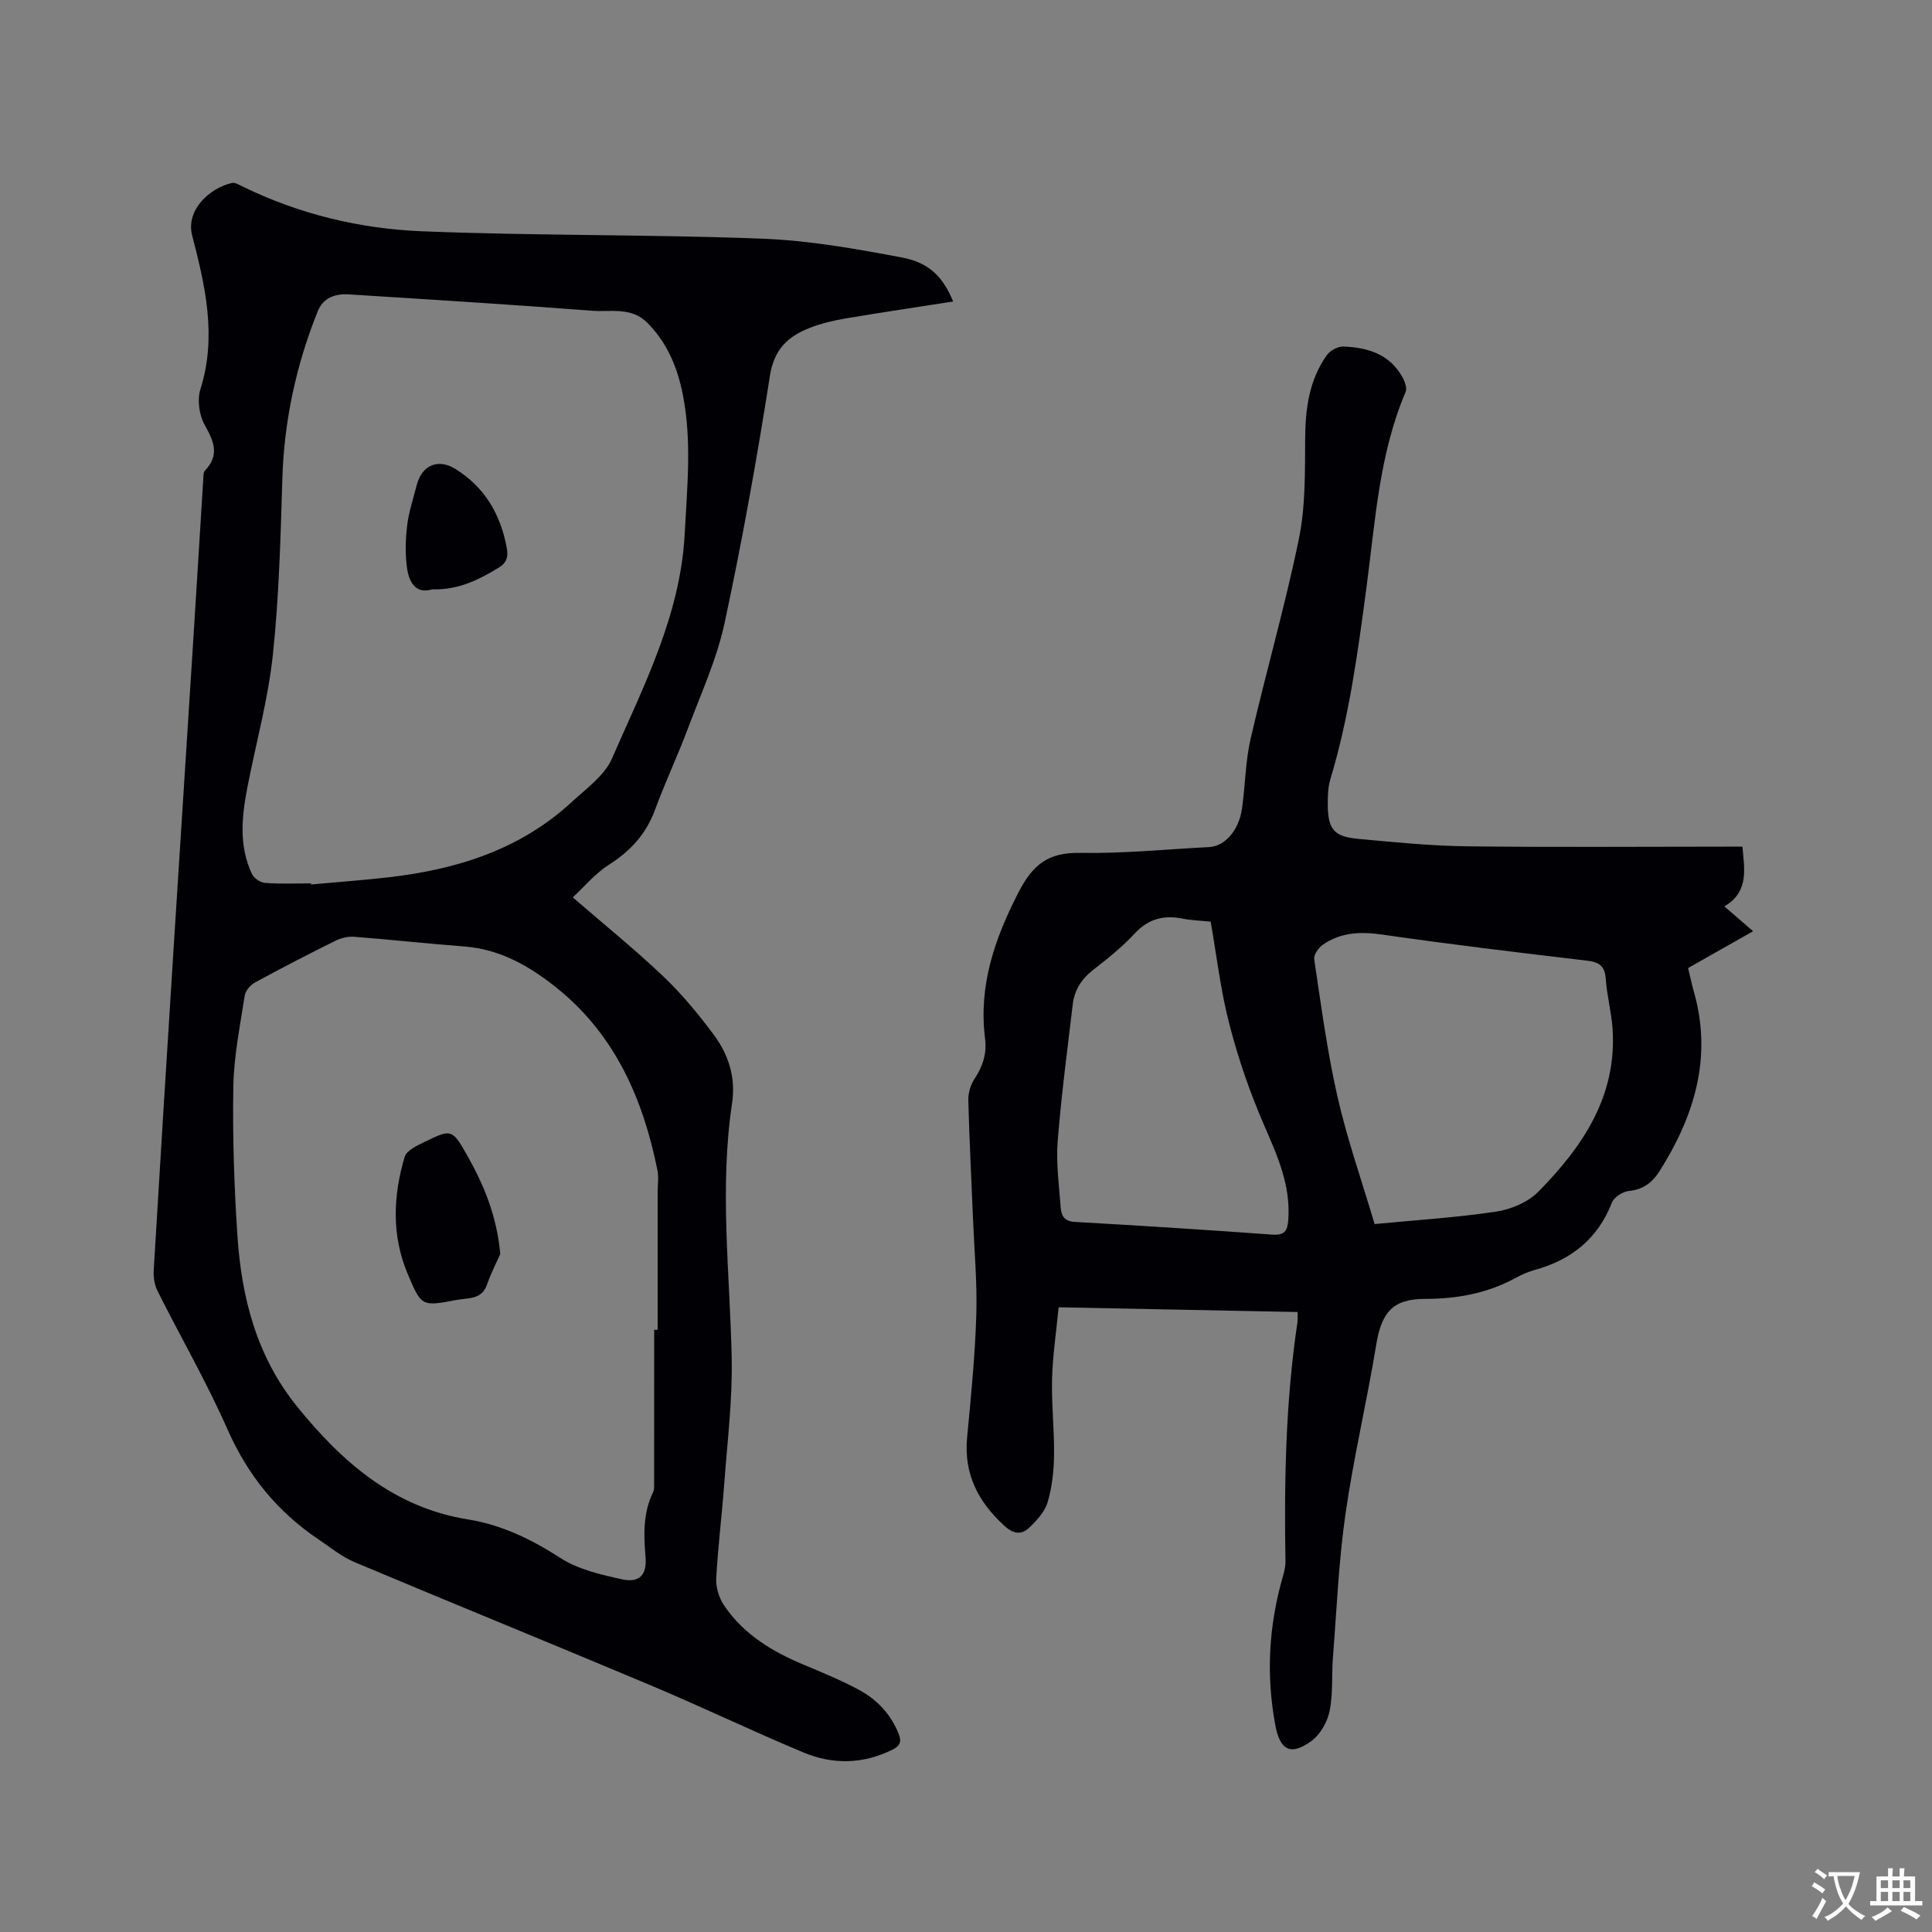
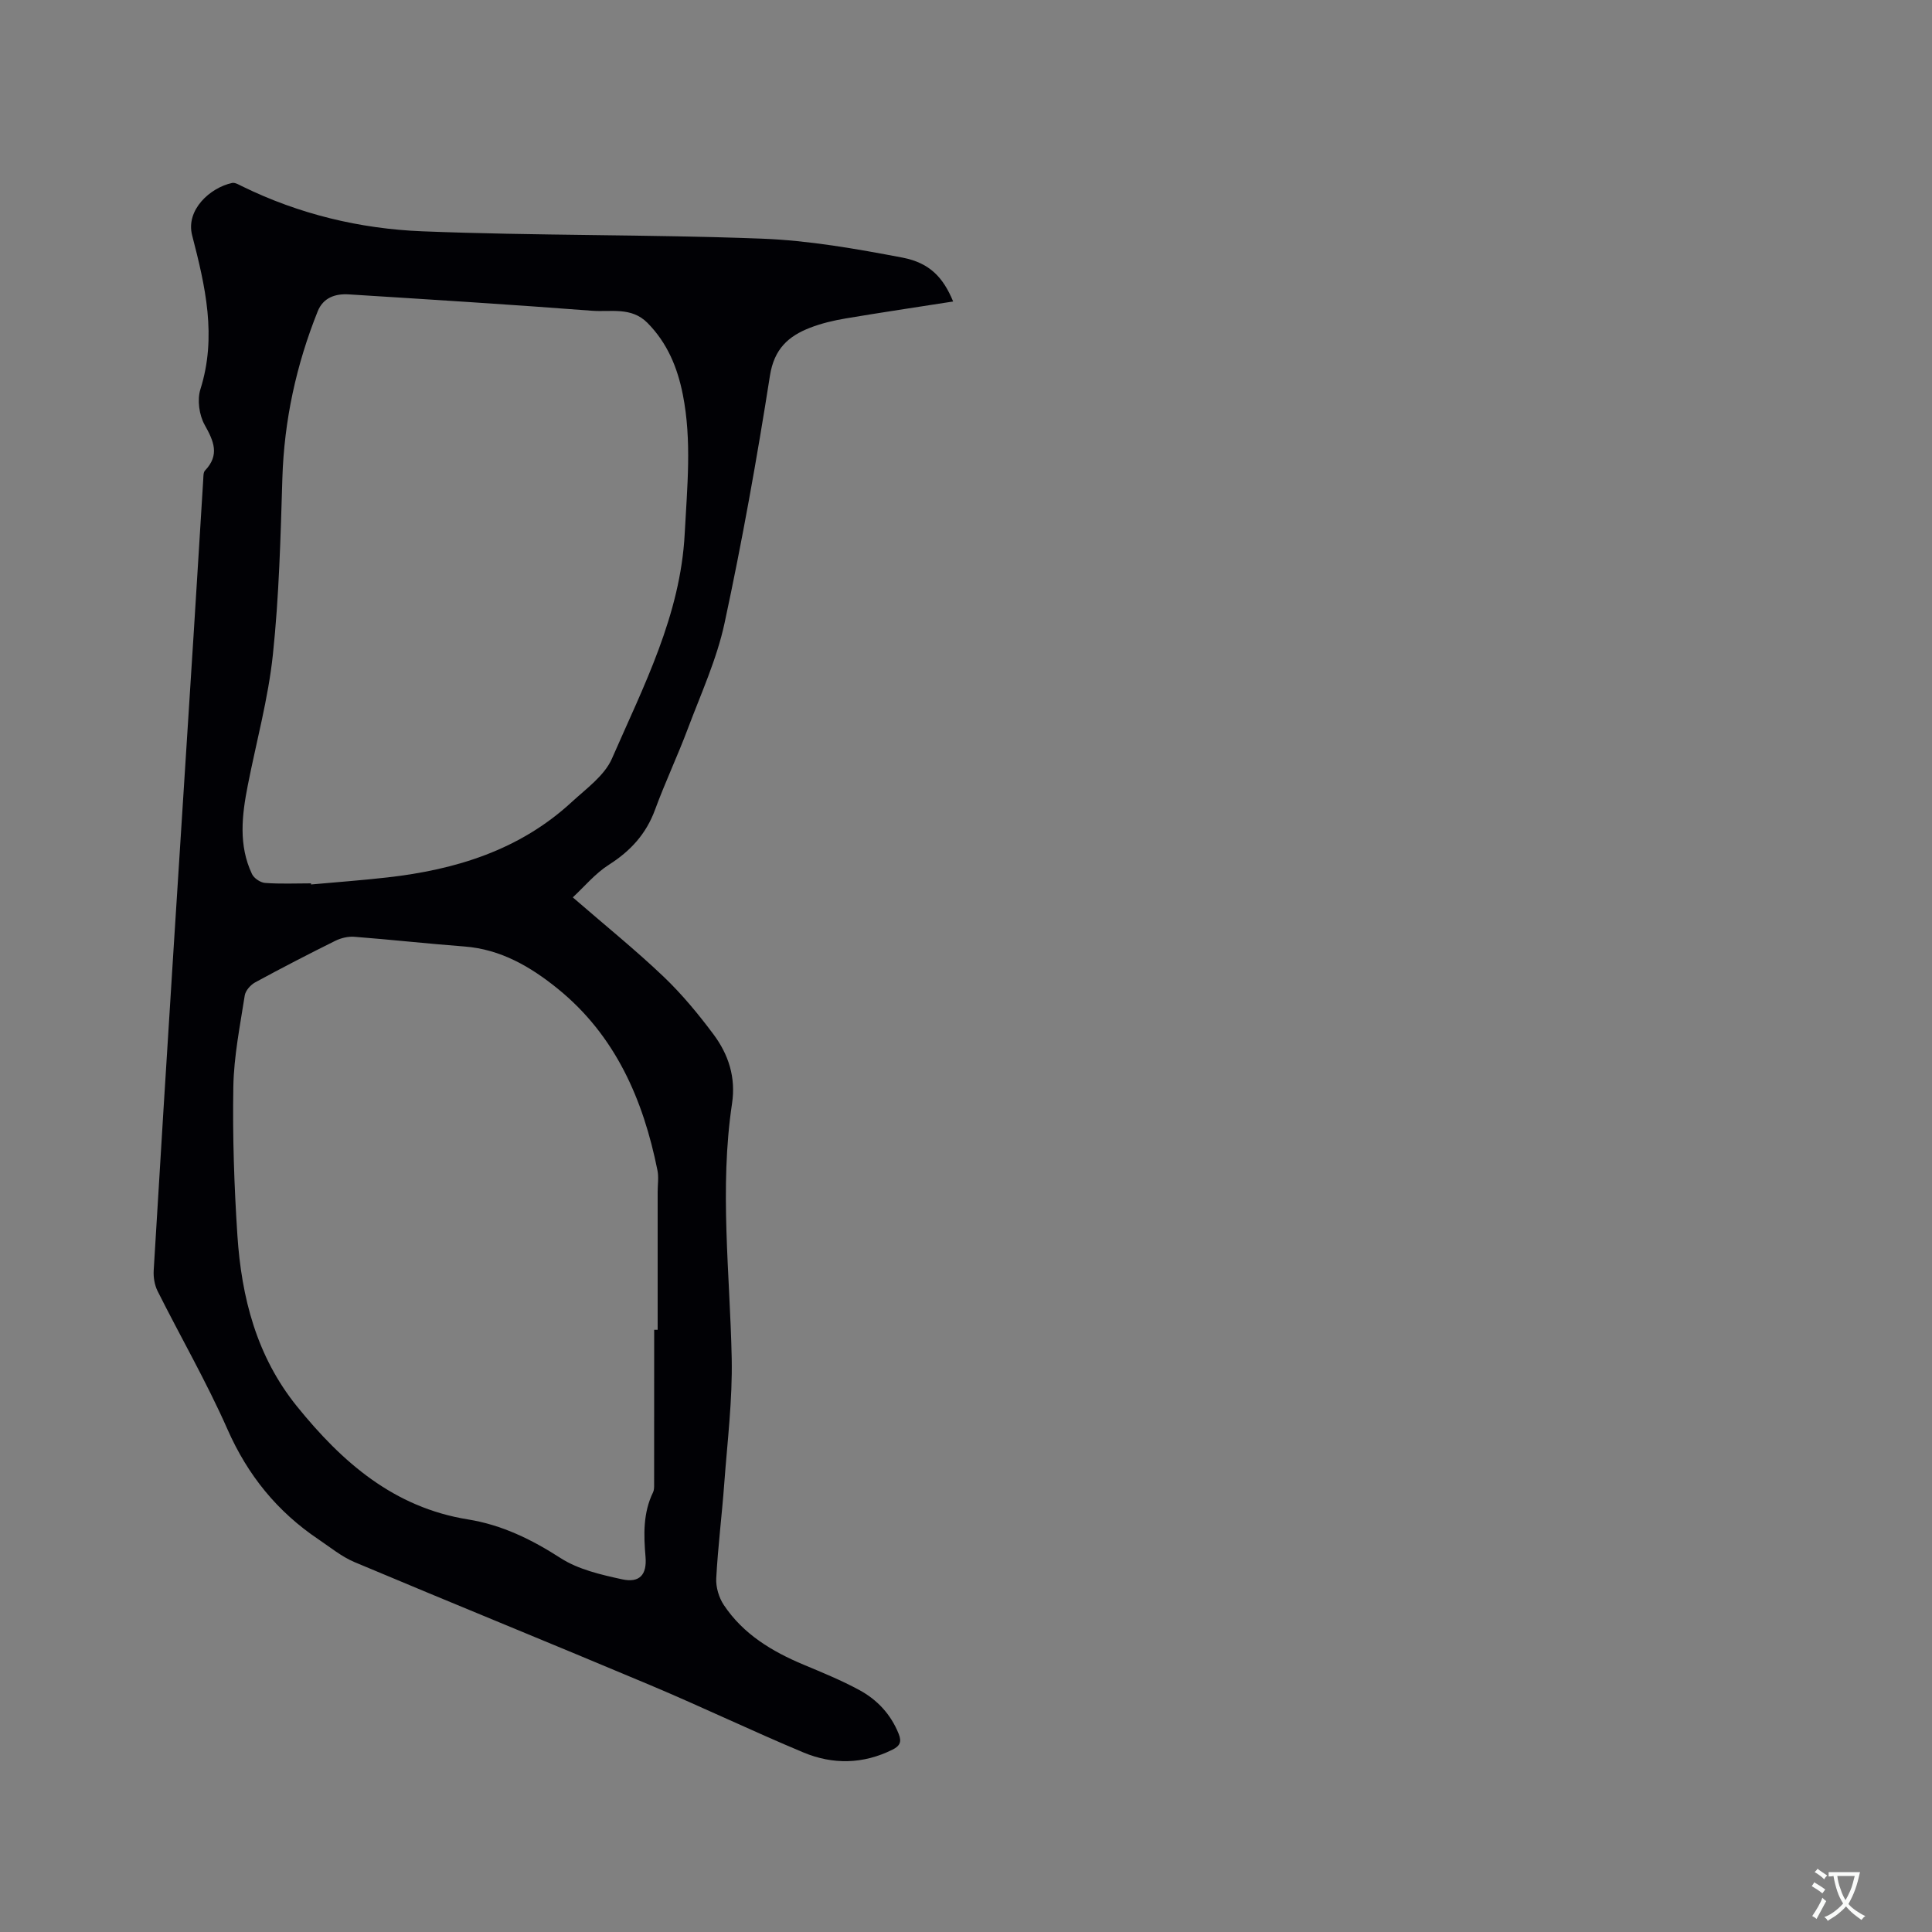
<svg xmlns="http://www.w3.org/2000/svg" enable-background="new 0 0 400 400" viewBox="0 0 400 400">
  <rect x="0" y="0" width="400" height="400" fill="#808080" stroke="none" />
  <g fill="#010105">
    <path d="m197.34 62.42c-7.66 1.2-14.97 2.28-22.26 3.51-2.49.42-5 1.01-7.35 1.92-4.52 1.75-7.45 4.4-8.32 9.92-2.69 17.15-5.75 34.27-9.4 51.24-1.61 7.49-4.89 14.63-7.6 21.85-2.12 5.65-4.71 11.12-6.79 16.78-1.84 5.02-5.08 8.55-9.56 11.4-2.83 1.8-5.08 4.54-7.47 6.75 6.7 5.81 12.96 10.86 18.76 16.38 3.81 3.63 7.22 7.76 10.37 11.98 3.1 4.16 4.66 8.89 3.84 14.32-2.63 17.55-.44 35.12-.07 52.69.18 8.64-.9 17.32-1.54 25.97-.48 6.55-1.31 13.08-1.66 19.64-.1 1.83.55 4 1.57 5.53 4.02 6.04 9.98 9.62 16.55 12.37 3.9 1.63 7.83 3.24 11.53 5.25s6.5 5.02 8.12 9.05c.66 1.64.27 2.5-1.26 3.27-6.09 3.03-12.37 3.14-18.48.58-10.64-4.45-21.04-9.45-31.67-13.92-20.38-8.58-40.87-16.9-61.25-25.48-2.66-1.12-5-3.05-7.43-4.69-8.55-5.74-14.68-13.29-18.88-22.82-4.31-9.77-9.68-19.06-14.47-28.62-.62-1.25-.88-2.84-.8-4.25 1.32-22.12 2.7-44.23 4.1-66.34 1.38-21.79 2.79-43.59 4.17-65.38.68-10.69 1.32-21.37 1.99-32.06.04-.62 0-1.45.36-1.83 3.08-3.24 1.83-6.08-.07-9.47-1.13-2.02-1.57-5.17-.88-7.36 3.45-10.92 1.01-21.38-1.71-31.88-1.36-5.26 3.71-9.86 8.27-10.84.61-.13 1.41.36 2.06.68 11.79 5.78 24.42 8.82 37.37 9.33 23.39.93 46.83.63 70.22 1.52 9.77.37 19.54 2.1 29.18 3.93 5.64 1.1 8.41 4.13 10.46 9.08zm-61.9 212.9h.72c0-9.52 0-19.05 0-28.57 0-1.48.25-3.01-.04-4.44-2.95-14.68-8.71-27.93-20.64-37.6-5.6-4.54-11.8-8.18-19.34-8.75-7.6-.58-15.18-1.42-22.78-2.01-1.28-.1-2.74.25-3.91.82-5.59 2.77-11.14 5.64-16.62 8.62-.95.52-2 1.7-2.16 2.71-.97 6.27-2.25 12.58-2.36 18.89-.18 10.25.17 20.54.84 30.78.85 12.86 3.96 25.04 12.33 35.4 9.35 11.57 20.06 20.94 35.41 23.41 7.01 1.13 13.16 4.13 19.15 7.99 3.69 2.38 8.37 3.45 12.76 4.41 3.61.79 5.16-.94 4.85-4.64-.39-4.59-.53-9.09 1.56-13.38.22-.45.22-1.03.22-1.55.01-10.7.01-21.4.01-32.09zm-71.05-92.43c0 .08.01.15.01.23 5.27-.48 10.55-.86 15.81-1.46 14.17-1.6 27.38-5.67 38.14-15.59 3.02-2.79 6.8-5.47 8.35-9.02 6.54-14.98 14.18-29.67 15.06-46.53.5-9.63 1.51-19.25-.39-28.83-1.11-5.61-3.21-10.69-7.33-14.85-3.32-3.35-7.57-2.21-11.42-2.5-16.79-1.29-33.59-2.33-50.39-3.39-2.79-.18-5.31.66-6.45 3.5-4.45 11.1-6.95 22.59-7.32 34.6-.37 12.17-.68 24.37-1.96 36.46-.96 9.11-3.43 18.06-5.2 27.09-1.22 6.19-1.95 12.4.87 18.36.41.87 1.74 1.77 2.71 1.84 3.14.24 6.33.09 9.51.09z" />
-     <path d="m268.65 271.64c-16.43-.32-32.61-.64-49.47-.98-.5 5.18-1.23 9.98-1.36 14.79-.13 5.29.48 10.59.41 15.89-.05 3.24-.41 6.59-1.33 9.68-.59 1.97-2.24 3.77-3.8 5.26-1.63 1.55-3.27 1.35-5.19-.41-5.42-4.98-8.39-10.72-7.68-18.26.8-8.42 1.64-16.85 1.9-25.29.21-6.66-.41-13.34-.68-20.01-.33-8.16-.76-16.31-.97-24.47-.04-1.47.43-3.18 1.24-4.4 1.73-2.59 2.62-5.28 2.23-8.37-1.38-10.94 1.93-20.59 6.9-30.28 3.02-5.89 6.24-8.33 12.81-8.21 8.88.16 17.77-.75 26.66-1.2 3.25-.16 6.17-3.41 6.82-7.96.69-4.82.7-9.77 1.79-14.48 3.18-13.82 7.14-27.48 9.99-41.37 1.39-6.76 1.25-13.88 1.3-20.85.04-6.2.85-12.07 4.49-17.2.68-.96 2.3-1.82 3.46-1.77 5.06.18 9.65 1.62 12.27 6.49.45.85.9 2.14.58 2.9-5.49 12.9-6.28 26.73-8.09 40.35-1.79 13.44-3.58 26.87-7.51 39.91-.48 1.59-.52 3.35-.52 5.03.01 5.23 1.21 6.78 6.29 7.25 7.48.69 14.98 1.44 22.48 1.54 17.81.22 35.63.07 53.45.07h3.63c.43 4.76 1.37 9.34-3.74 12.37 2.1 1.82 3.91 3.38 5.95 5.14-4.62 2.61-8.93 5.05-13.46 7.62.41 1.67.75 3.3 1.2 4.9 3.85 13.56.13 25.68-7.08 37.11-1.45 2.3-3.35 3.86-6.33 4.14-1.28.12-3.11 1.27-3.55 2.39-2.92 7.5-8.38 11.86-15.96 13.96-1.42.39-2.8 1.01-4.1 1.72-5.82 3.15-12.04 4.28-18.63 4.28-6.72 0-9.03 2.8-10.13 9.55-1.91 11.69-4.67 23.24-6.35 34.96-1.41 9.82-1.82 19.79-2.6 29.7-.29 3.69.05 7.48-.68 11.07-.46 2.26-1.9 4.87-3.72 6.21-4.32 3.18-6.55 1.99-7.52-3.19-1.95-10.41-1.38-20.67 1.56-30.83.29-1.01.55-2.08.53-3.11-.27-16.55.02-33.07 2.48-49.49.08-.46.03-.89.03-2.15zm15.95-18.21c8.58-.83 16.93-1.34 25.17-2.58 3.08-.46 6.59-1.95 8.73-4.12 9.16-9.3 16.31-19.78 15.36-33.74-.24-3.47-1.17-6.9-1.41-10.37-.19-2.7-1.43-3.44-3.93-3.73-14.1-1.67-28.2-3.35-42.24-5.38-4.51-.65-8.63-.53-12.38 2.07-.9.62-1.94 2.09-1.81 3 1.43 9.51 2.68 19.07 4.81 28.43 1.98 8.73 4.97 17.23 7.7 26.42zm-33.94-62.61c-2.21-.23-4.02-.27-5.77-.62-3.92-.79-7.12 0-9.97 3.08-2.58 2.78-5.59 5.19-8.6 7.53-2.42 1.88-3.87 4.2-4.22 7.15-1.12 9.45-2.38 18.89-3.12 28.38-.35 4.49.29 9.08.62 13.61.12 1.61.64 2.9 2.86 3.03 13.64.77 27.27 1.64 40.9 2.63 2.62.19 3.2-.75 3.37-3.12.51-7.19-2.33-13.35-5.09-19.72-2.88-6.65-5.27-13.58-7.08-20.6-1.83-6.95-2.64-14.14-3.9-21.35z" />
-     <path d="m103.58 259.62c-.69 1.57-1.9 3.89-2.75 6.34-1.12 3.21-3.93 2.72-6.3 3.18-7.25 1.38-7.27 1.36-10.13-5.41-3.36-7.98-3.01-16.14-.62-24.21.41-1.37 2.68-2.4 4.29-3.18 5.31-2.59 5.59-2.55 8.53 2.65 3.46 6.1 6.22 12.49 6.98 20.63z" />
-     <path d="m89.45 122.02c-3.34 1.03-4.78-1.46-5.19-4.49-.39-2.87-.31-5.87.04-8.76.34-2.81 1.27-5.55 1.97-8.31 1.06-4.15 4.42-5.6 8.01-3.37 6.13 3.8 9.41 9.5 10.66 16.47.3 1.66.01 2.94-1.69 3.97-4.11 2.49-8.28 4.64-13.8 4.49z" />
  </g>
  <path d="m377.9 391.2c-.2.3-.4.5-.6.8-.7-.6-1.4-1-2.2-1.5.2-.3.4-.5.5-.8.6.4 1.4.8 2.3 1.5zm-1.8 6.1c-.2-.2-.5-.4-.9-.6.4-.6.8-1.2 1.2-1.9s.7-1.3.9-1.9c.3.3.5.5.8.7-.7 1.3-1.4 2.6-2 3.7zm2.2-9c-.3.3-.5.5-.6.8-.6-.6-1.3-1.1-2-1.5.3-.3.5-.5.6-.7.6.5 1.3.9 2 1.4zm.3.2v-.9h2 4.5c-.3 1.3-.6 2.5-1 3.6s-.9 2.1-1.4 3c.4.5 1 1 1.6 1.4s1.2.8 1.9 1.1c-.3.2-.5.4-.8.8-.4-.3-1-.7-1.6-1.2s-1.2-1.1-1.6-1.6c-.5.6-1.1 1.1-1.7 1.6s-1.4.9-2.1 1.4c-.1-.3-.3-.5-.7-.8.6-.2 1.2-.5 1.9-1s1.4-1.1 2-1.8c-.5-.8-.9-1.6-1.2-2.5s-.6-2-.8-3.2c-.4.1-.7.1-1 .1zm2.5 2.7c.3 1 .7 1.7 1 2.2.3-.5.6-1.1 1-2s.6-1.9.9-3h-3.2-.4c.1.9.3 1.8.7 2.8z" fill="#fafbfa" />
-   <path d="m396.5 388.5v1.5 3.6h1.5v.9c-.4 0-1 0-1.7 0h-7.9c-.5 0-.9 0-1.2 0v-.9h1.3v-3.5c0-.7 0-1.2 0-1.6h2.4c0-.8 0-1.4 0-1.7h1c0 .3-.1.8-.1 1.7h1.5c0-.8 0-1.4 0-1.7h1c0 .3-.1.9-.1 1.7zm-8.2 9.2c-.2-.3-.5-.5-.8-.8.8-.3 1.4-.6 1.9-.9s1-.7 1.4-1.1c.3.3.6.5.9.8-1.6 1-2.8 1.6-3.4 2zm2.6-6.8v-1.6h-1.5v1.6zm0 2.7v-1.9h-1.5v1.9zm2.4-2.7v-1.6h-1.5v1.6zm0 2.7v-1.9h-1.5v1.9zm.2 2 .7-.8c.4.2.9.5 1.6.8s1.3.7 1.8 1c-.3.3-.5.5-.8.8-.4-.3-1.5-1-3.3-1.8zm2-4.7v-1.6h-1.4v1.6zm0 2.7v-1.9h-1.4v1.9z" fill="#fafbfa" />
</svg>